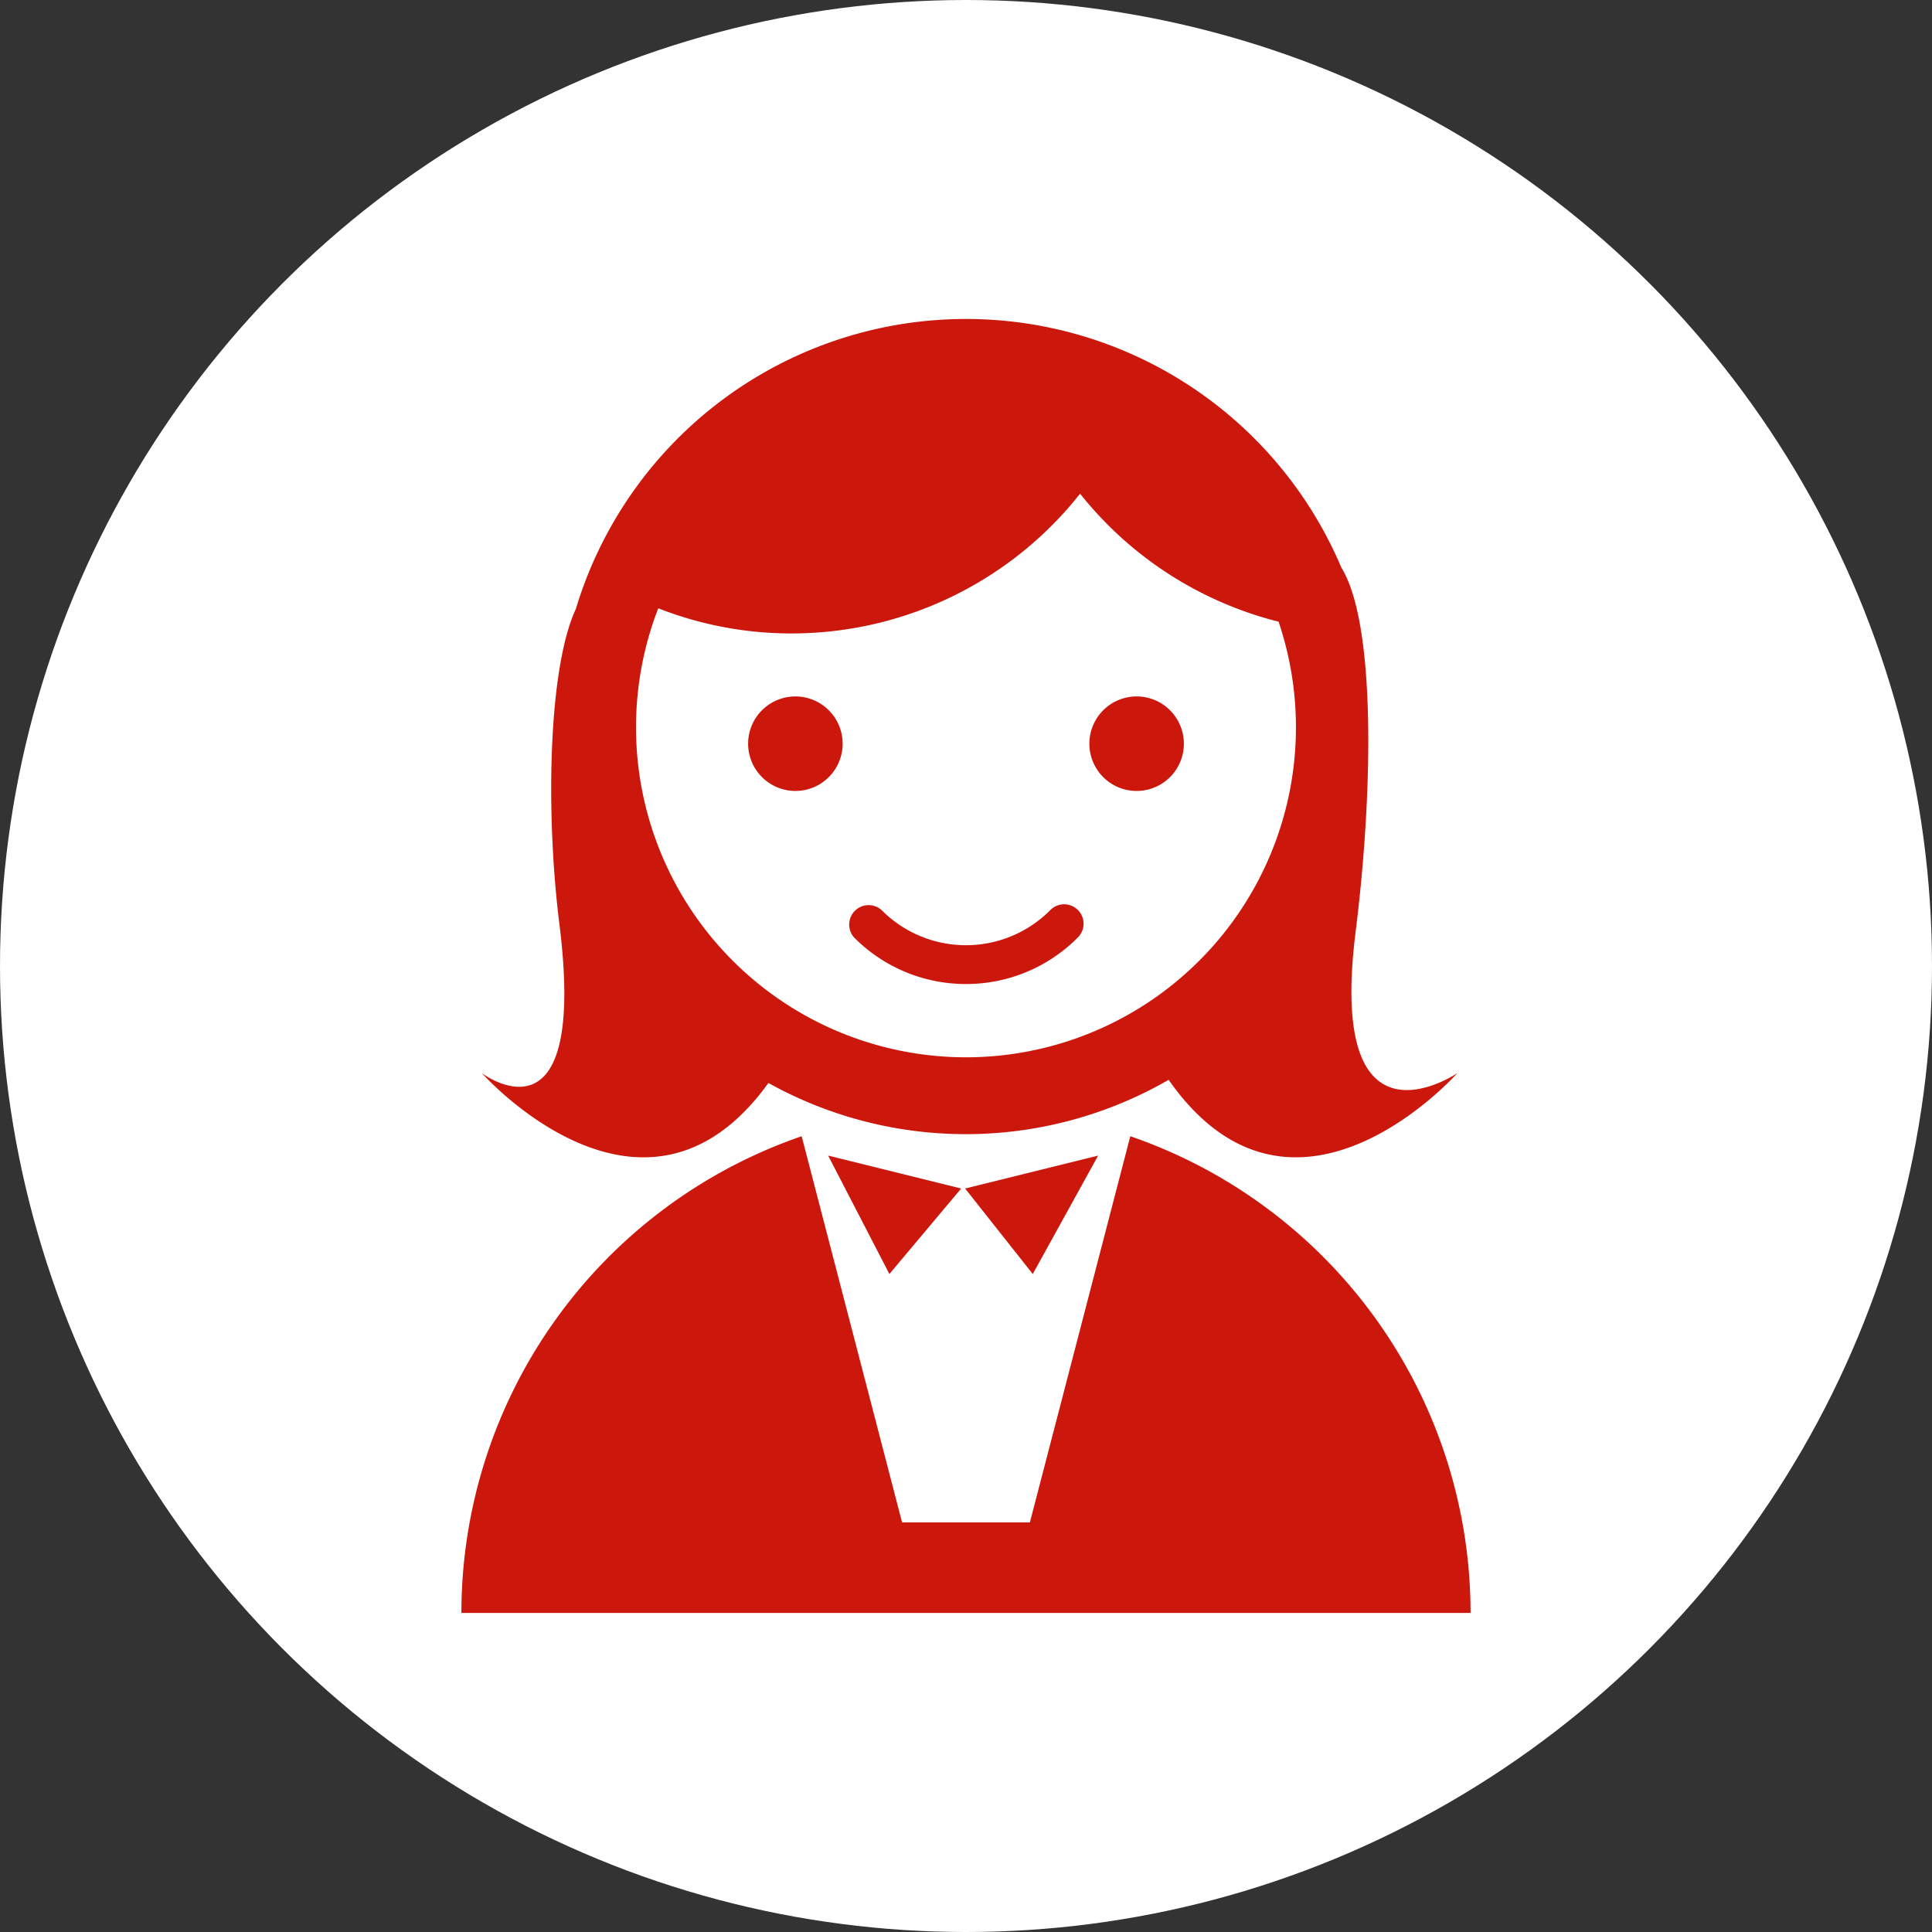
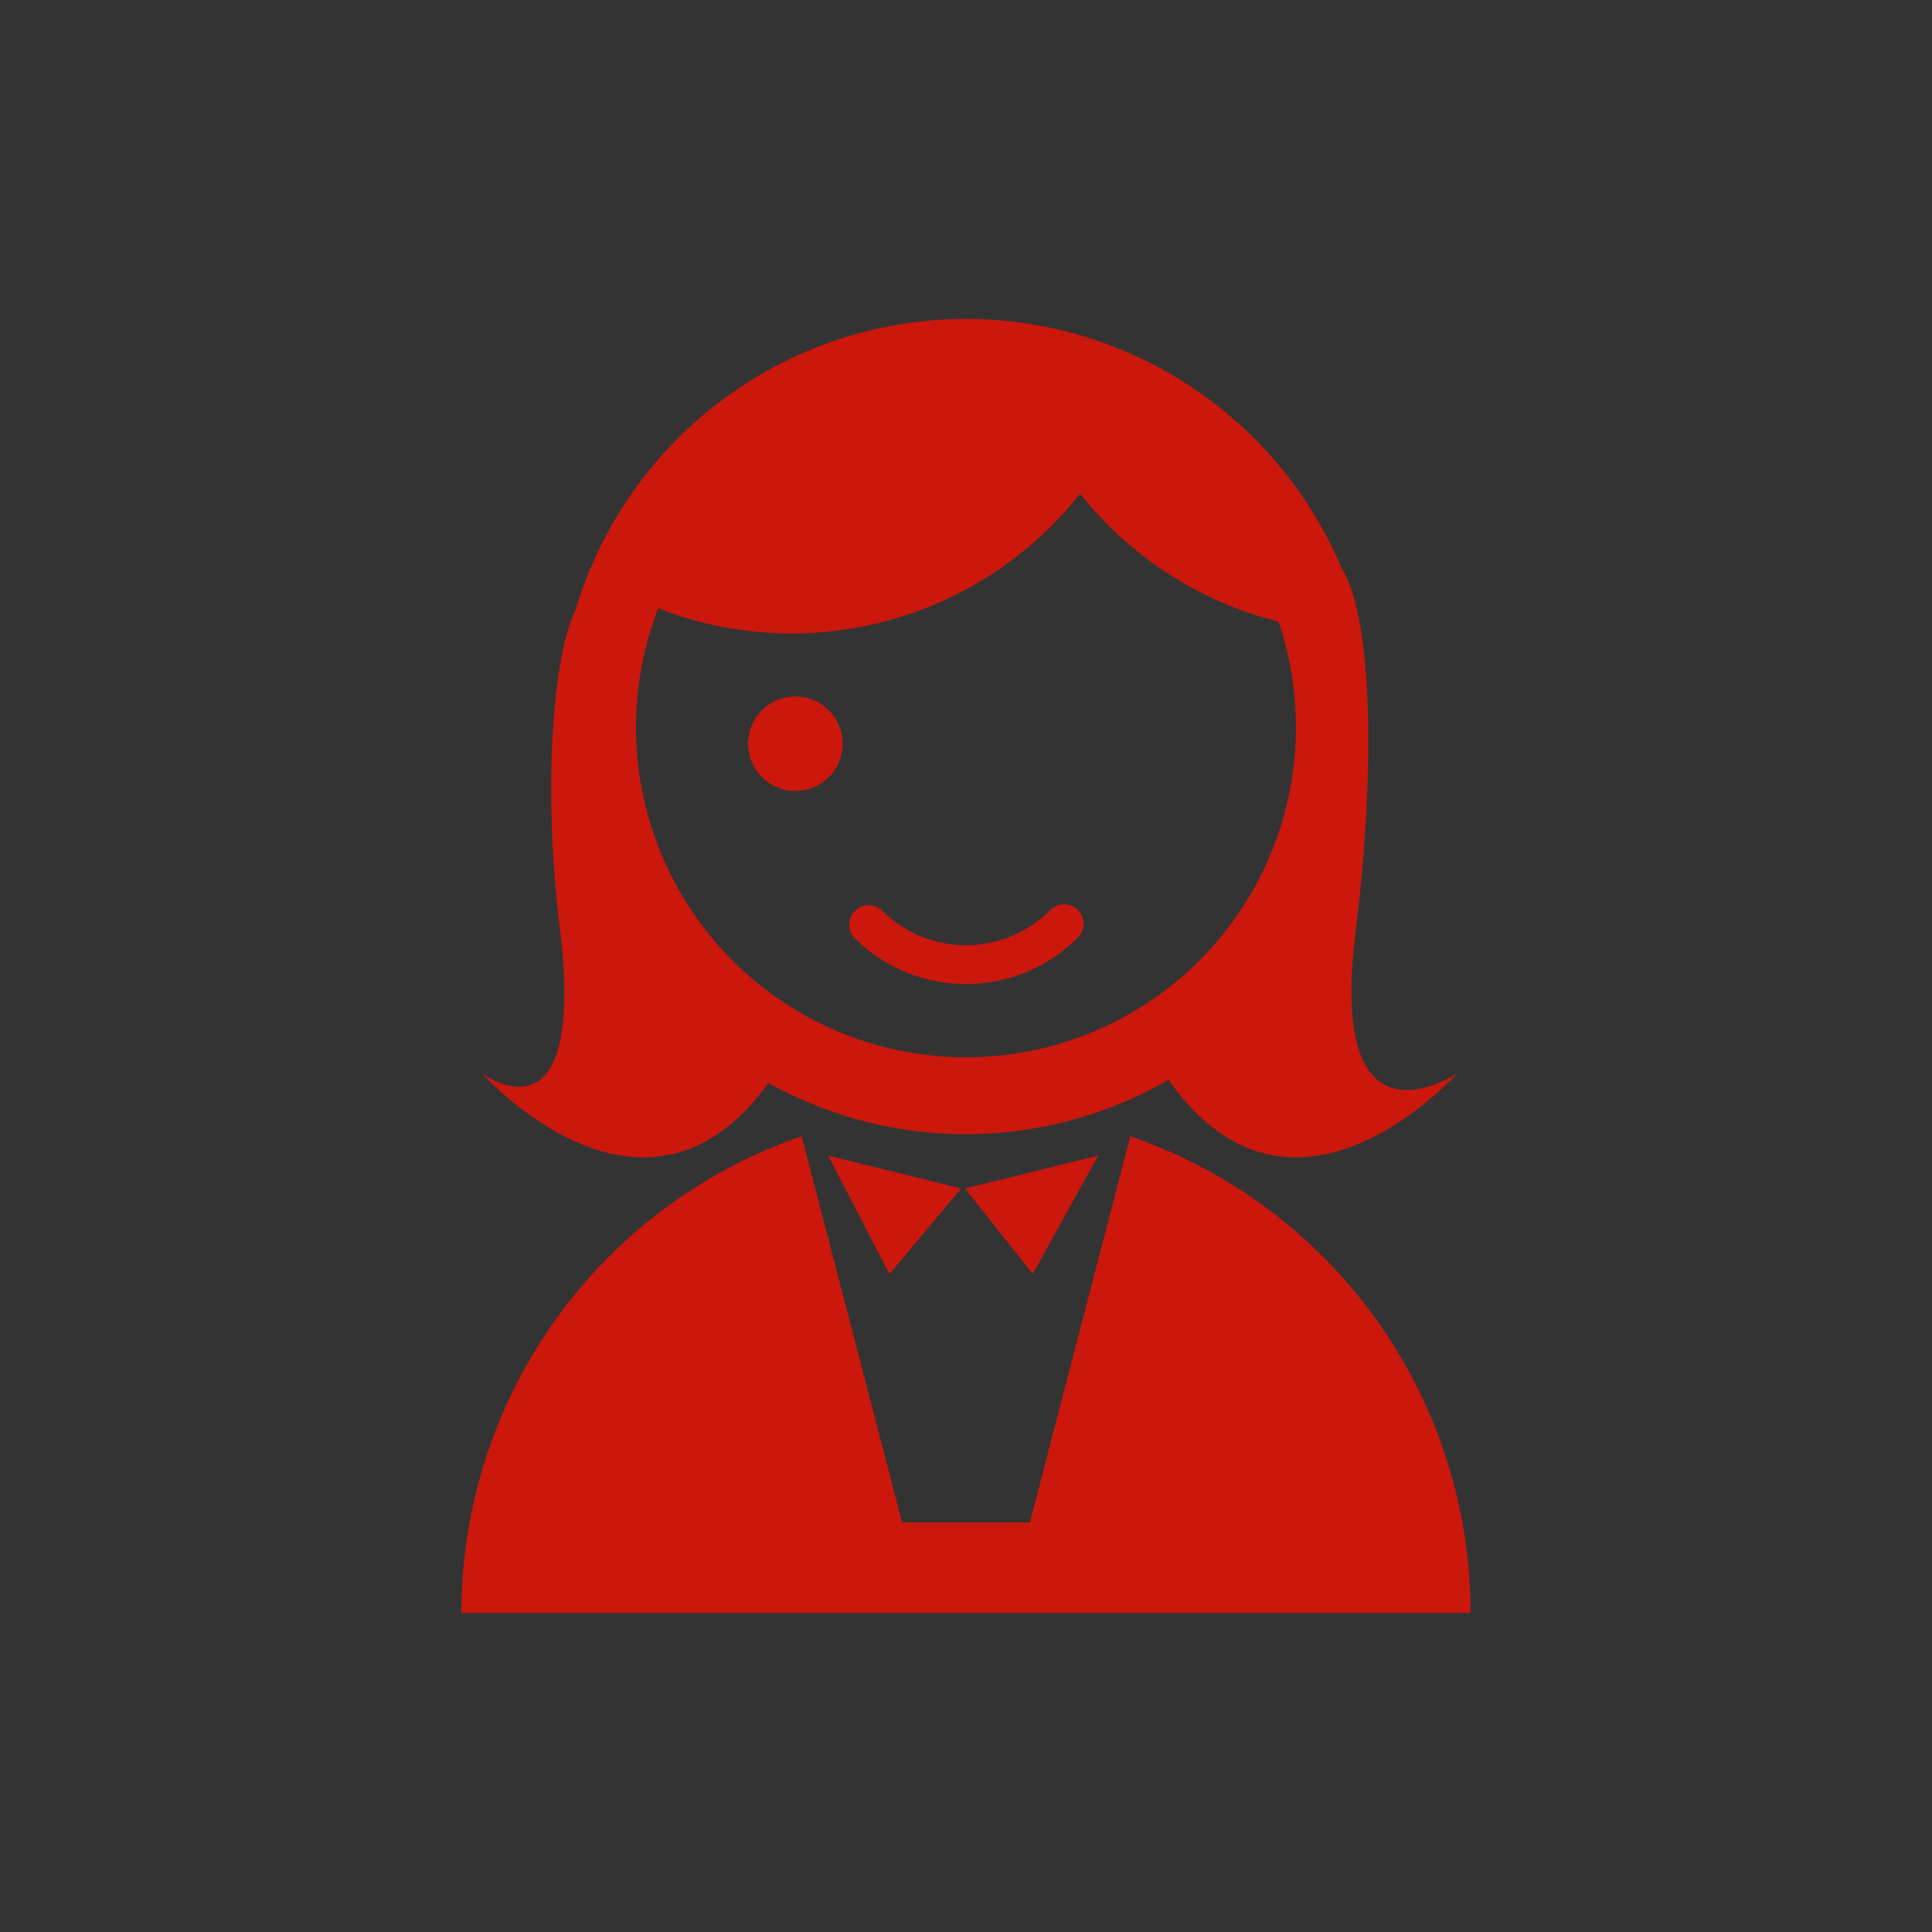
<svg xmlns="http://www.w3.org/2000/svg" width="61" height="61" viewBox="0 0 61 61">
  <rect x="0" y="0" width="61" height="61" fill="#333333" stroke="none" />
  <defs>
    <clipPath id="a">
      <rect width="31.863" height="40.852" fill="#cc170d" />
    </clipPath>
  </defs>
  <g transform="translate(-388 -3396)">
-     <circle cx="30.5" cy="30.5" r="30.5" transform="translate(388 3396)" fill="#fff" />
    <g transform="translate(402.568 3406.074)">
      <g clip-path="url(#a)">
        <path d="M116.223,172.611a4.964,4.964,0,0,0,3.52-1.458.613.613,0,1,0-.867-.866,3.753,3.753,0,0,1-5.307,0,.613.613,0,0,0-.867.866,4.966,4.966,0,0,0,3.521,1.458" transform="translate(-100.292 -151.616)" fill="#cc170d" />
        <path d="M84.782,112.607a1.492,1.492,0,1,0-1.491-1.493,1.493,1.493,0,0,0,1.491,1.493" transform="translate(-74.238 -97.708)" fill="#cc170d" />
-         <path d="M183.894,112.607a1.492,1.492,0,1,0-1.492-1.493,1.492,1.492,0,0,0,1.492,1.493" transform="translate(-162.575 -97.708)" fill="#cc170d" />
        <path d="M21.12,237.369l-3.171,12.193H13.914l-3.171-12.193A15.925,15.925,0,0,0,0,252.42H31.863A15.925,15.925,0,0,0,21.12,237.369" transform="translate(0 -211.568)" fill="#cc170d" />
        <path d="M15.016,24.12a12.821,12.821,0,0,0,12.636-.1c3.941,5.625,9.116-.212,9.116-.212s-4.121,2.808-3.215-4.439c.564-4.51.637-9.767-.448-11.523A12.868,12.868,0,0,0,8.935,9.154c-.863,1.855-.963,6.389-.519,9.946.906,7.247-2.446,4.71-2.446,4.71s5.114,5.766,9.045.31m.726-14.194a11.612,11.612,0,0,0,9.115-4.413,11.625,11.625,0,0,0,6.267,4.042,10.418,10.418,0,1,1-19.586-.423,11.517,11.517,0,0,0,4.2.794" transform="translate(-5.322)" fill="#cc170d" />
        <path d="M110.719,244.024l-4.2-1.04,1.934,3.739Z" transform="translate(-94.94 -216.572)" fill="#cc170d" />
        <path d="M148.445,246.723l2.064-3.739-4.2,1.04Z" transform="translate(-130.405 -216.572)" fill="#cc170d" />
      </g>
    </g>
  </g>
</svg>